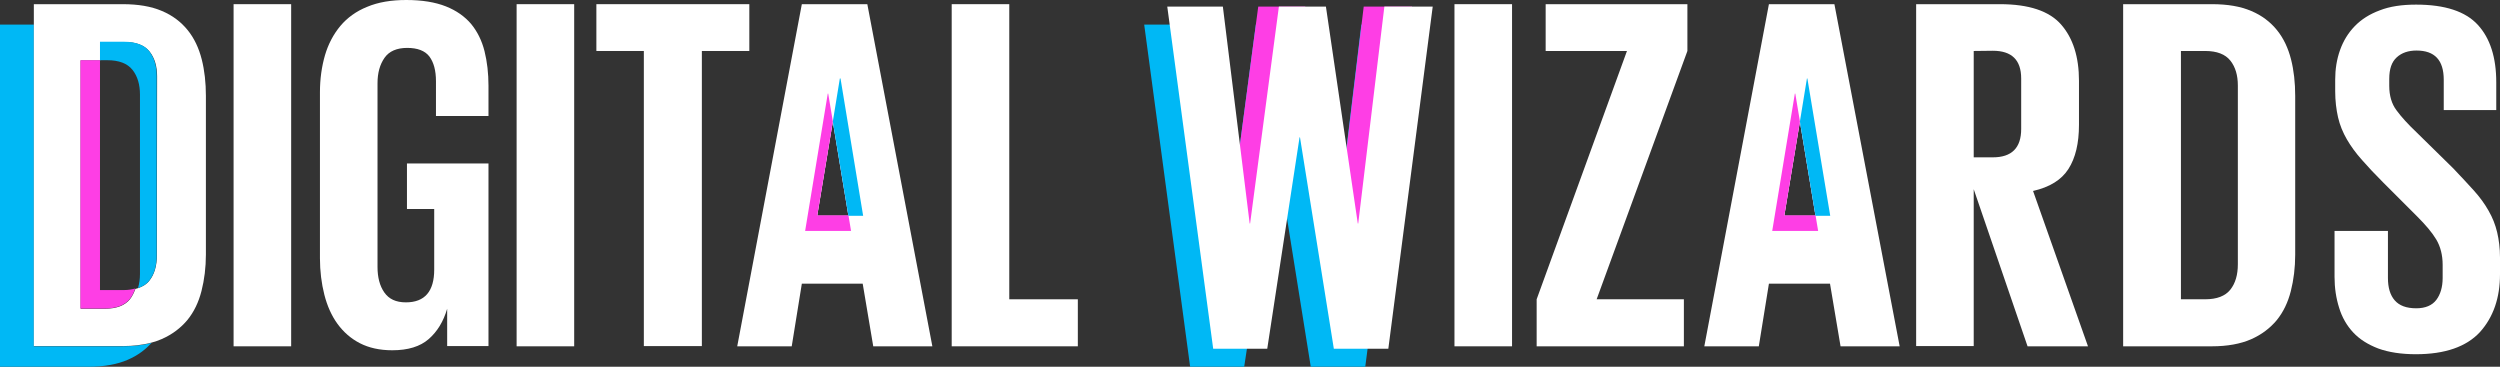
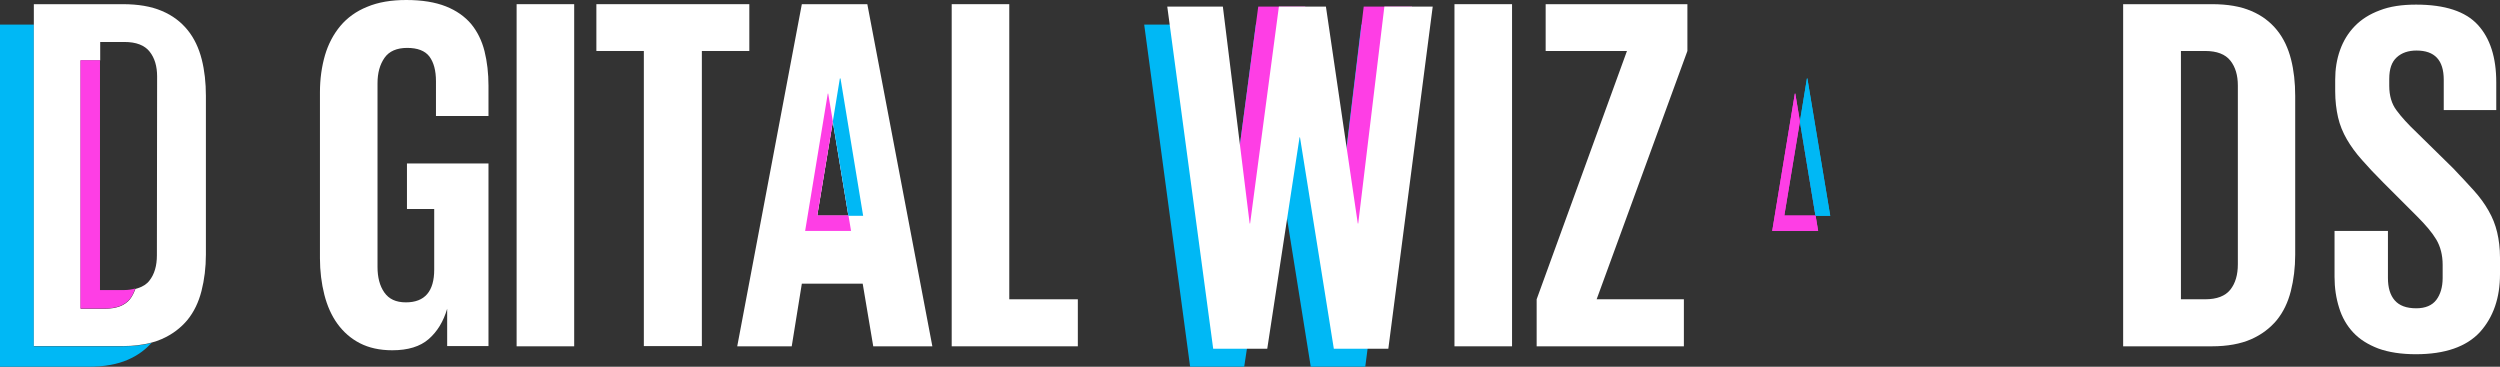
<svg xmlns="http://www.w3.org/2000/svg" version="1.1" id="Layer_1" x="0px" y="0px" viewBox="0 0 1137.7 166.9" style="enable-background:new 0 0 1137.7 166.9;" xml:space="preserve">
  <rect x="0" y="0" width="1137.7" height="166.9" fill="#333333" stroke="none" />
  <style type="text/css">
	.st0{fill:#FFFFFF;}
	.st1{fill:#00B8F5;}
	.st2{fill:#FE3EE5;}
</style>
-   <path class="st0" d="M106.3,1.9h26.2v155.7h-26.2V1.9z" />
  <path class="st0" d="M185.1,74.4h37.2v83.1h-18.8v-17c-1.7,5.8-4.5,10.4-8.4,13.8c-3.9,3.4-9.4,5.1-16.6,5.1  c-5.7,0-10.6-1.1-14.7-3.2c-4.1-2.1-7.5-5.1-10.2-8.8c-2.7-3.7-4.7-8.2-6-13.3s-2-10.7-2-16.6V42c0-6.1,0.8-11.7,2.3-16.9  c1.5-5.1,3.9-9.6,7-13.3s7.2-6.7,12.2-8.7C172.1,1,178,0,184.9,0c7.2,0,13.2,1,18,2.9s8.6,4.6,11.5,8c2.8,3.4,4.9,7.6,6.1,12.4  c1.2,4.8,1.8,10.1,1.8,15.7v13.8h-23.9V37c0-4.9-1-8.6-3-11.3c-2-2.6-5.4-3.9-10.1-3.9c-4.7,0-8.2,1.5-10.3,4.5s-3.2,6.8-3.2,11.6  v83.6c0,4.7,1,8.6,3.1,11.6s5.3,4.5,9.8,4.5c8.6,0,12.9-5,12.9-14.9V95.1h-12.4V74.4H185.1z" />
  <path class="st0" d="M235.1,1.9h26.2v155.7h-26.2V1.9z" />
  <path class="st0" d="M271.4,1.9H341v21.3h-21.6v134.3H293V23.2h-21.6V1.9z" />
  <path class="st0" d="M433.1,1.9h26.2v134.3h31.2v21.4h-57.4L433.1,1.9L433.1,1.9z" />
  <path class="st0" d="M661.9,1.9h26.2v155.7h-26.2V1.9z" />
  <path class="st0" d="M726.6,136.2h39.7v21.4h-67v-21.4l41.1-113h-37V1.9h64.5v21.3L726.6,136.2z" />
-   <path class="st0" d="M898.2,86.1v71.4H872V1.9h38.1c13.2,0,22.5,3.1,27.9,9.3s8.1,14.7,8.1,25.6v20c0,8.4-1.6,15.1-4.8,20.1  s-8.6,8.3-16.1,10l25,70.7h-27.5L898.2,86.1z M898.2,23.2v48.4h8.7c8.6,0,12.9-4.3,12.9-12.9v-23c0-8.4-4.3-12.6-12.9-12.6  L898.2,23.2L898.2,23.2z" />
  <path class="st0" d="M1042.6,27c-1.3-5.1-3.4-9.6-6.4-13.3c-3-3.7-6.9-6.7-11.7-8.7c-4.9-2.1-10.8-3.1-17.9-3.1h-40.4v155.7h40.4  c7,0,13-1.1,17.8-3.2s8.7-5.1,11.7-8.7c3-3.7,5.1-8.1,6.4-13.2c1.3-5.1,2-10.7,2-16.6V43.6C1044.5,37.7,1043.9,32.1,1042.6,27z   M1018.4,120.3c0,4.7-1.1,8.6-3.4,11.5s-6.1,4.4-11.5,4.4h-11v-113h11c5.4,0,9.2,1.5,11.5,4.4s3.4,6.7,3.4,11.3V120.3z" />
  <path class="st1" d="M580.9,70.7l-14.7,96.2h-24.6L520.7,11.2H546l12.2,98.7h0.2l13.1-98.7h21.4l14.5,98.7h0.2l11.9-98.7h22  l-20.2,155.7h-24.8l-15.4-96.2H580.9z" />
  <polyline class="st2" points="557,108.4 574.9,109.3 582,62.5 595.3,51.4 609.9,108.2 628.8,109.3 642.6,3 620.6,3 608.7,101.7   608.4,101.7 594,3 572.6,3 559.5,101.7 559.3,101.7 547.1,3 " />
  <path class="st0" d="M591.4,62.5l-14.7,96.2h-24.6L531.2,3h25.3l12.2,98.7h0.2L582,3h21.4l14.5,98.7h0.2L630,3h22l-20.2,155.7H607  l-15.4-96.2H591.4z" />
  <path class="st0" d="M1099.4,161.2c-6.7,0-12.4-0.9-17.1-2.6c-4.7-1.8-8.5-4.2-11.4-7.3s-5.1-6.9-6.4-11.2  c-1.4-4.4-2.1-9.1-2.1-14.1v-20.9h24.3v21.4c0,4.4,1,7.8,3.1,10.2s5.3,3.6,9.8,3.6c4.1,0,7.2-1.3,9.1-3.8s2.9-5.9,2.9-10v-6  c0-4.4-1-8.3-2.9-11.5s-4.9-6.7-8.8-10.6L1084.5,83c-3.7-3.7-6.9-7.1-9.6-10.2c-2.8-3.1-5.1-6.3-6.9-9.4s-3.2-6.5-4-10  s-1.3-7.5-1.3-11.9v-5.3c0-4.7,0.7-9.2,2.2-13.4c1.5-4.2,3.7-7.8,6.7-10.9s6.8-5.5,11.4-7.2c4.6-1.8,10.1-2.6,16.5-2.6  c13.2,0,22.5,3.1,28.1,9.2s8.4,14.8,8.4,26.2v12.6h-23.9V36.3c0-8.9-4.1-13.3-12.4-13.3c-3.7,0-6.7,1-9,3.1s-3.4,5.3-3.4,9.8v3.2  c0,4.4,1.1,8.2,3.3,11.1c2.2,3,5.2,6.3,9.1,10l16.8,16.5c3.5,3.7,6.6,7,9.3,10c2.7,3,4.9,6,6.7,9.2c1.8,3.1,3.1,6.4,3.9,9.8  c0.8,3.4,1.3,7.2,1.3,11.5v7.6c0,10.7-3,19.5-9.1,26.3C1122.4,157.8,1112.7,161.2,1099.4,161.2z" />
  <path class="st1" d="M15.4,157.5V11.2H0v155.7h40.4c7,0,13-1.1,17.8-3.2c4.4-1.9,7.9-4.5,10.8-7.7c-3.9,1.1-8.2,1.6-13.2,1.6H15.4  V157.5z" />
  <path class="st0" d="M91.8,27c-1.3-5.1-3.4-9.6-6.4-13.3C82.4,10,78.5,7,73.7,5c-4.9-2.1-10.8-3.1-17.9-3.1H15.4v9.3v146.3h40.4  c5,0,9.3-0.6,13.2-1.6c1.6-0.4,3.2-1,4.6-1.6c4.8-2.1,8.7-5.1,11.7-8.7c3-3.7,5.1-8.1,6.4-13.2c1.3-5.1,2-10.7,2-16.6V43.6  C93.7,37.7,93.1,32.1,91.8,27z M71.4,116.2c0,4.7-1.1,8.6-3.4,11.5c-1.2,1.6-3,2.7-5.1,3.4l0,0l0,0c-0.4,0.1-0.9,0.3-1.3,0.4  c-0.6,1.7-1.4,3.3-2.4,4.6c-2.3,2.9-6.1,4.4-11.5,4.4h-11v-113h8.9v-8.4h11c5.4,0,9.2,1.5,11.5,4.4s3.4,6.7,3.4,11.3L71.4,116.2  L71.4,116.2z" />
-   <path class="st1" d="M56.5,19h-11v8.4l0,0h2.1h1.2c5.4,0,9.2,1.5,11.5,4.4s3.4,6.7,3.4,11.3v81.5c0,2.4-0.3,4.5-0.9,6.5  c2.1-0.7,3.9-1.8,5.1-3.4c2.3-2.9,3.4-6.7,3.4-11.5V34.6c0-4.6-1.1-8.3-3.4-11.3C65.7,20.5,61.8,19,56.5,19z" />
  <path class="st1" d="M61.4,131.4c0.5-0.1,0.9-0.3,1.3-0.4C62.4,131.1,61.9,131.2,61.4,131.4C61.5,131.4,61.4,131.4,61.4,131.4z" />
  <path class="st2" d="M56.5,132h-11V27.4l0,0h-8.9v113h11c5.4,0,9.2-1.5,11.5-4.4c1.1-1.3,1.8-2.9,2.4-4.6c0,0,0,0,0-0.1  C60,131.7,58.4,132,56.5,132z" />
  <g>
    <g>
      <path class="st2" d="M376.9,42.6h-0.2l-10.3,62.5h20.9L376.9,42.6z M379,55.3l7.1,42.8h-14.2L379,55.3z" />
      <polygon class="st1" points="382.5,35.7 382.2,35.7 379,55.3 386.1,98.2 371.9,98.2 371.9,98.2 392.8,98.2   " />
    </g>
    <path class="st0" d="M394.7,1.9h-29.8l-29.4,155.7h24.8l4.6-28.5h27.7l4.8,28.5h26.9L394.7,1.9z M371.9,98.2l7.1-42.8l7.1,42.8   H371.9z" />
    <g>
      <path class="st2" d="M376.9,42.6h-0.2l-10.3,62.5h20.9L376.9,42.6z M379,55.3l7.1,42.8h-14.2L379,55.3z" />
      <polygon class="st1" points="382.5,35.7 382.2,35.7 379,55.3 386.1,98.2 371.9,98.2 371.9,98.2 392.8,98.2   " />
    </g>
  </g>
  <g>
    <g>
      <path class="st2" d="M817,42.6h-0.2l-10.3,62.5h20.9L817,42.6z M819.1,55.3l7.1,42.8H812L819.1,55.3z" />
      <polygon class="st1" points="822.5,35.7 822.3,35.7 819.1,55.3 826.2,98.2 812,98.2 812,98.2 832.9,98.2   " />
    </g>
-     <path class="st0" d="M834.8,1.9H805l-29.4,155.7h24.8l4.6-28.5h27.8l4.8,28.5h26.9L834.8,1.9z M812,98.2l7.1-42.8l7.1,42.8H812z" />
    <g>
      <path class="st2" d="M817,42.6h-0.2l-10.3,62.5h20.9L817,42.6z M819.1,55.3l7.1,42.8H812L819.1,55.3z" />
      <polygon class="st1" points="822.5,35.7 822.3,35.7 819.1,55.3 826.2,98.2 812,98.2 812,98.2 832.9,98.2   " />
    </g>
  </g>
</svg>